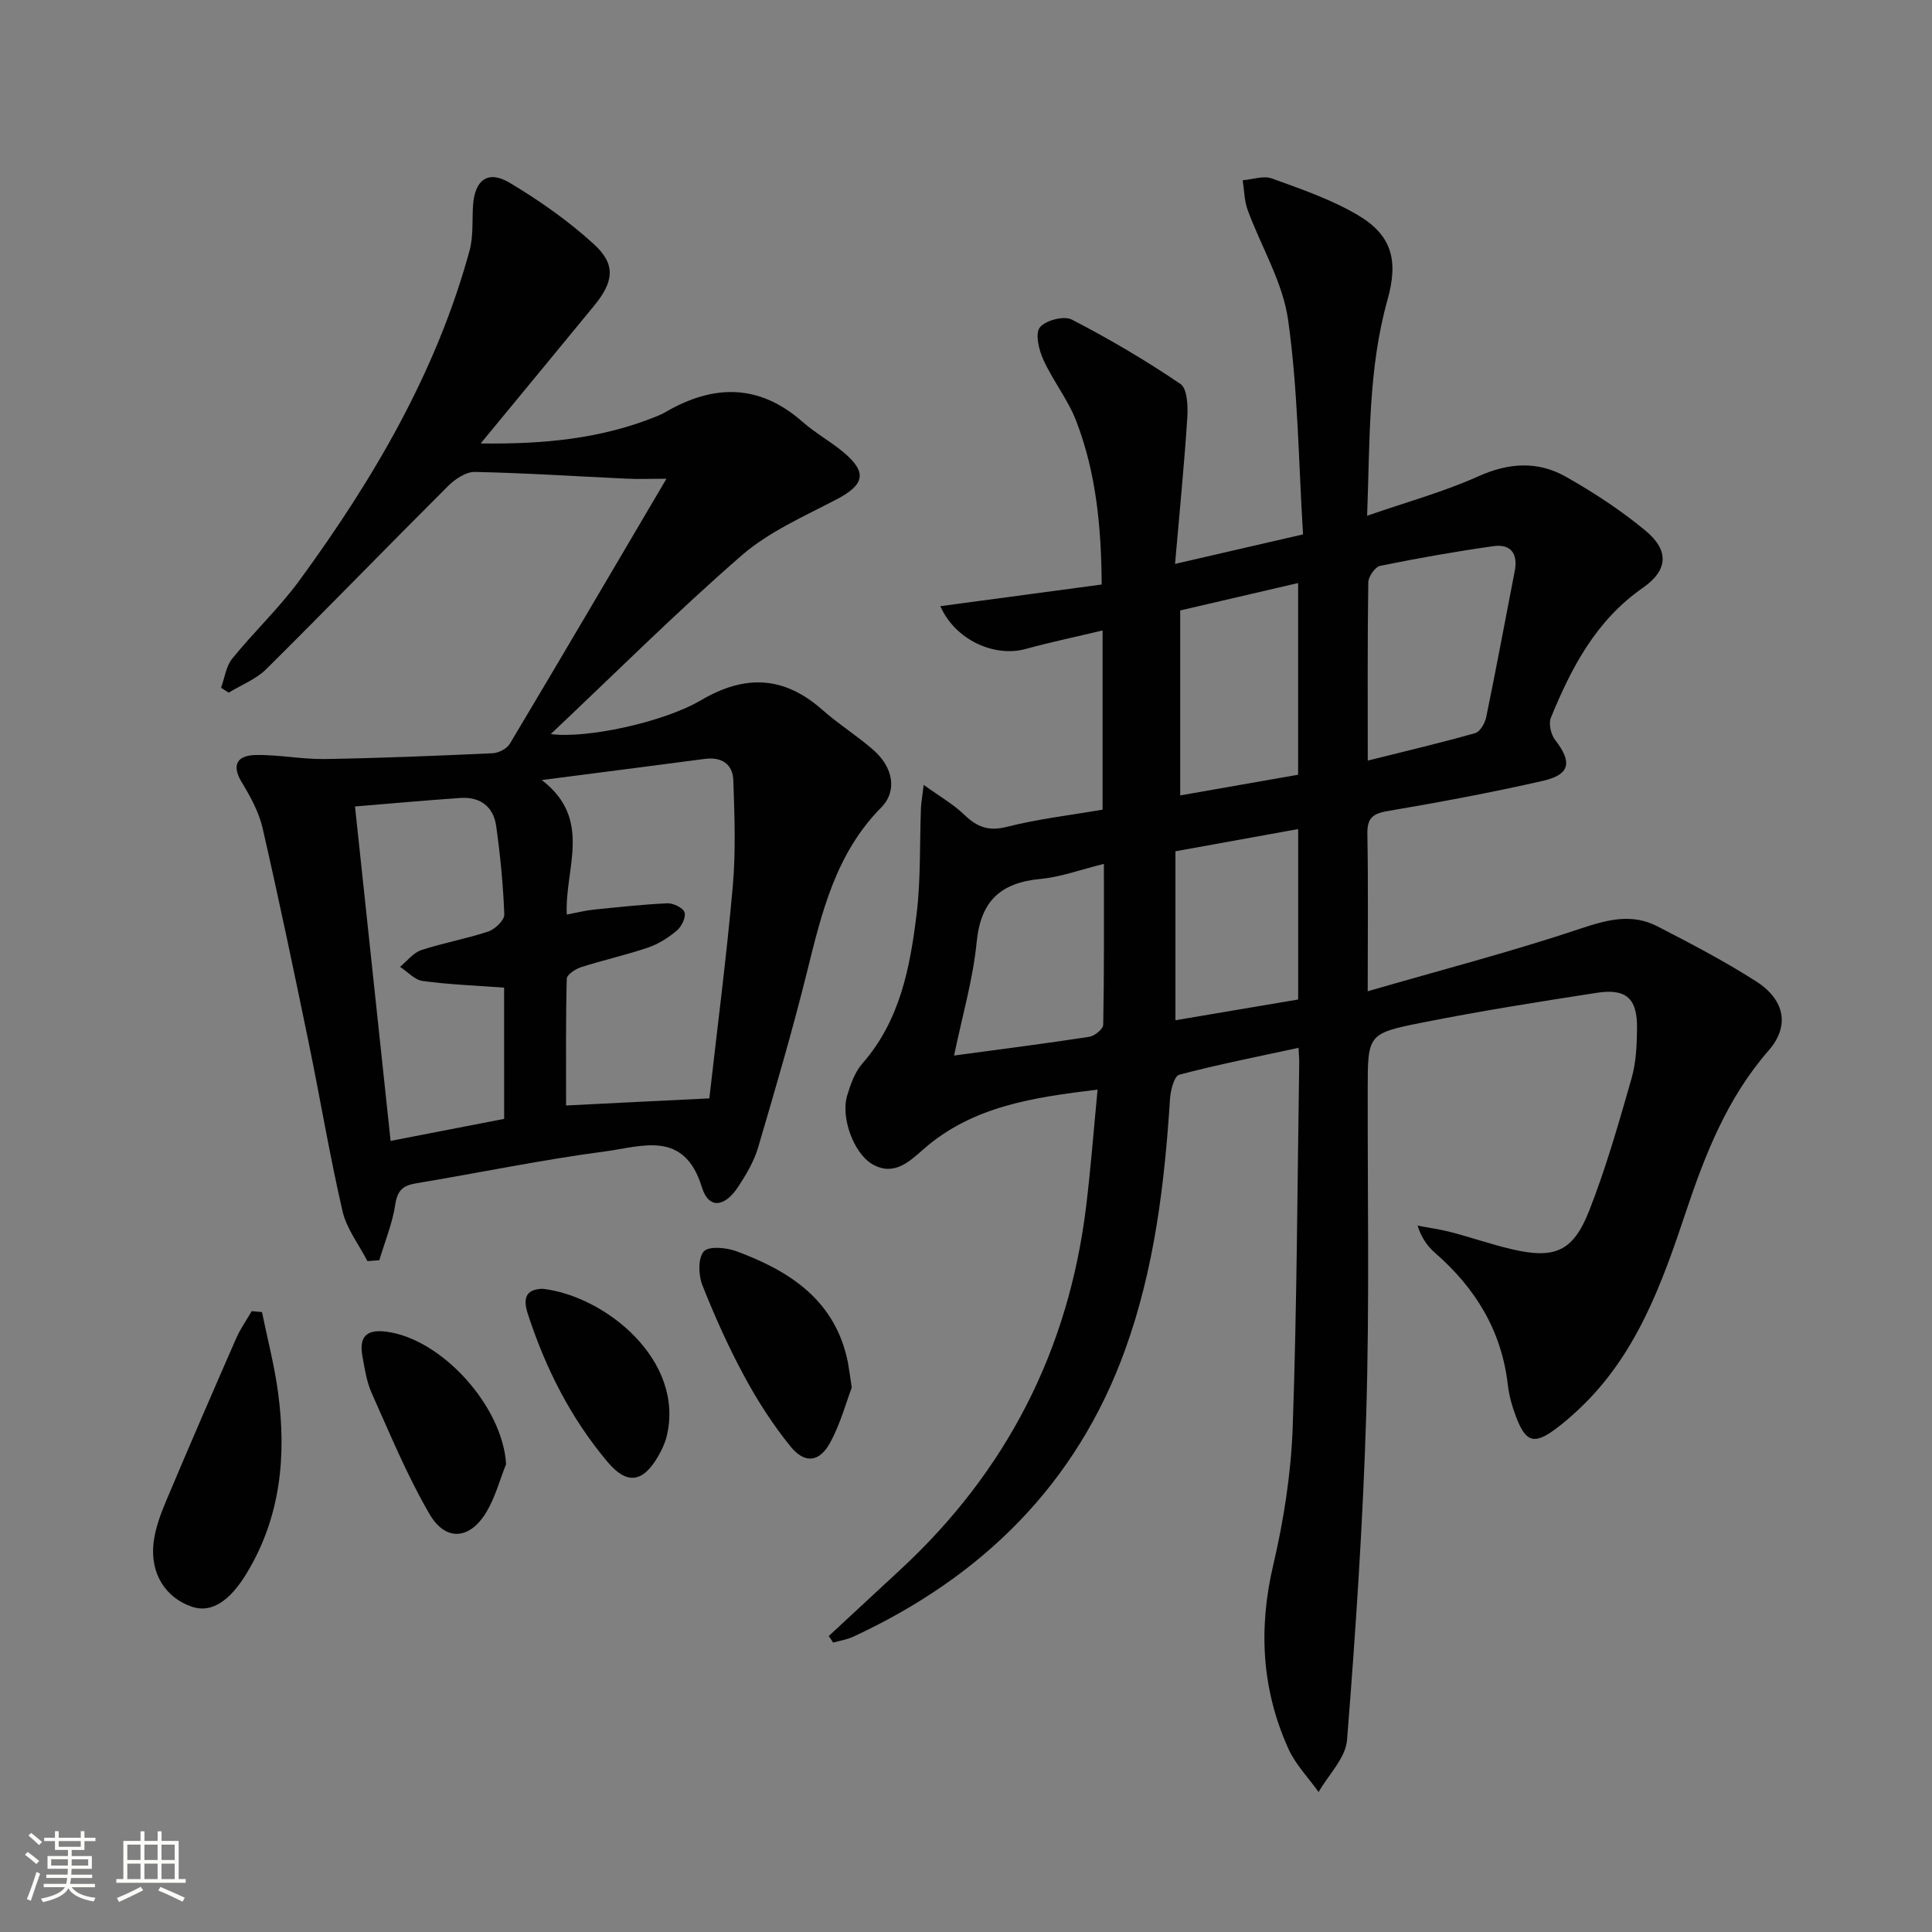
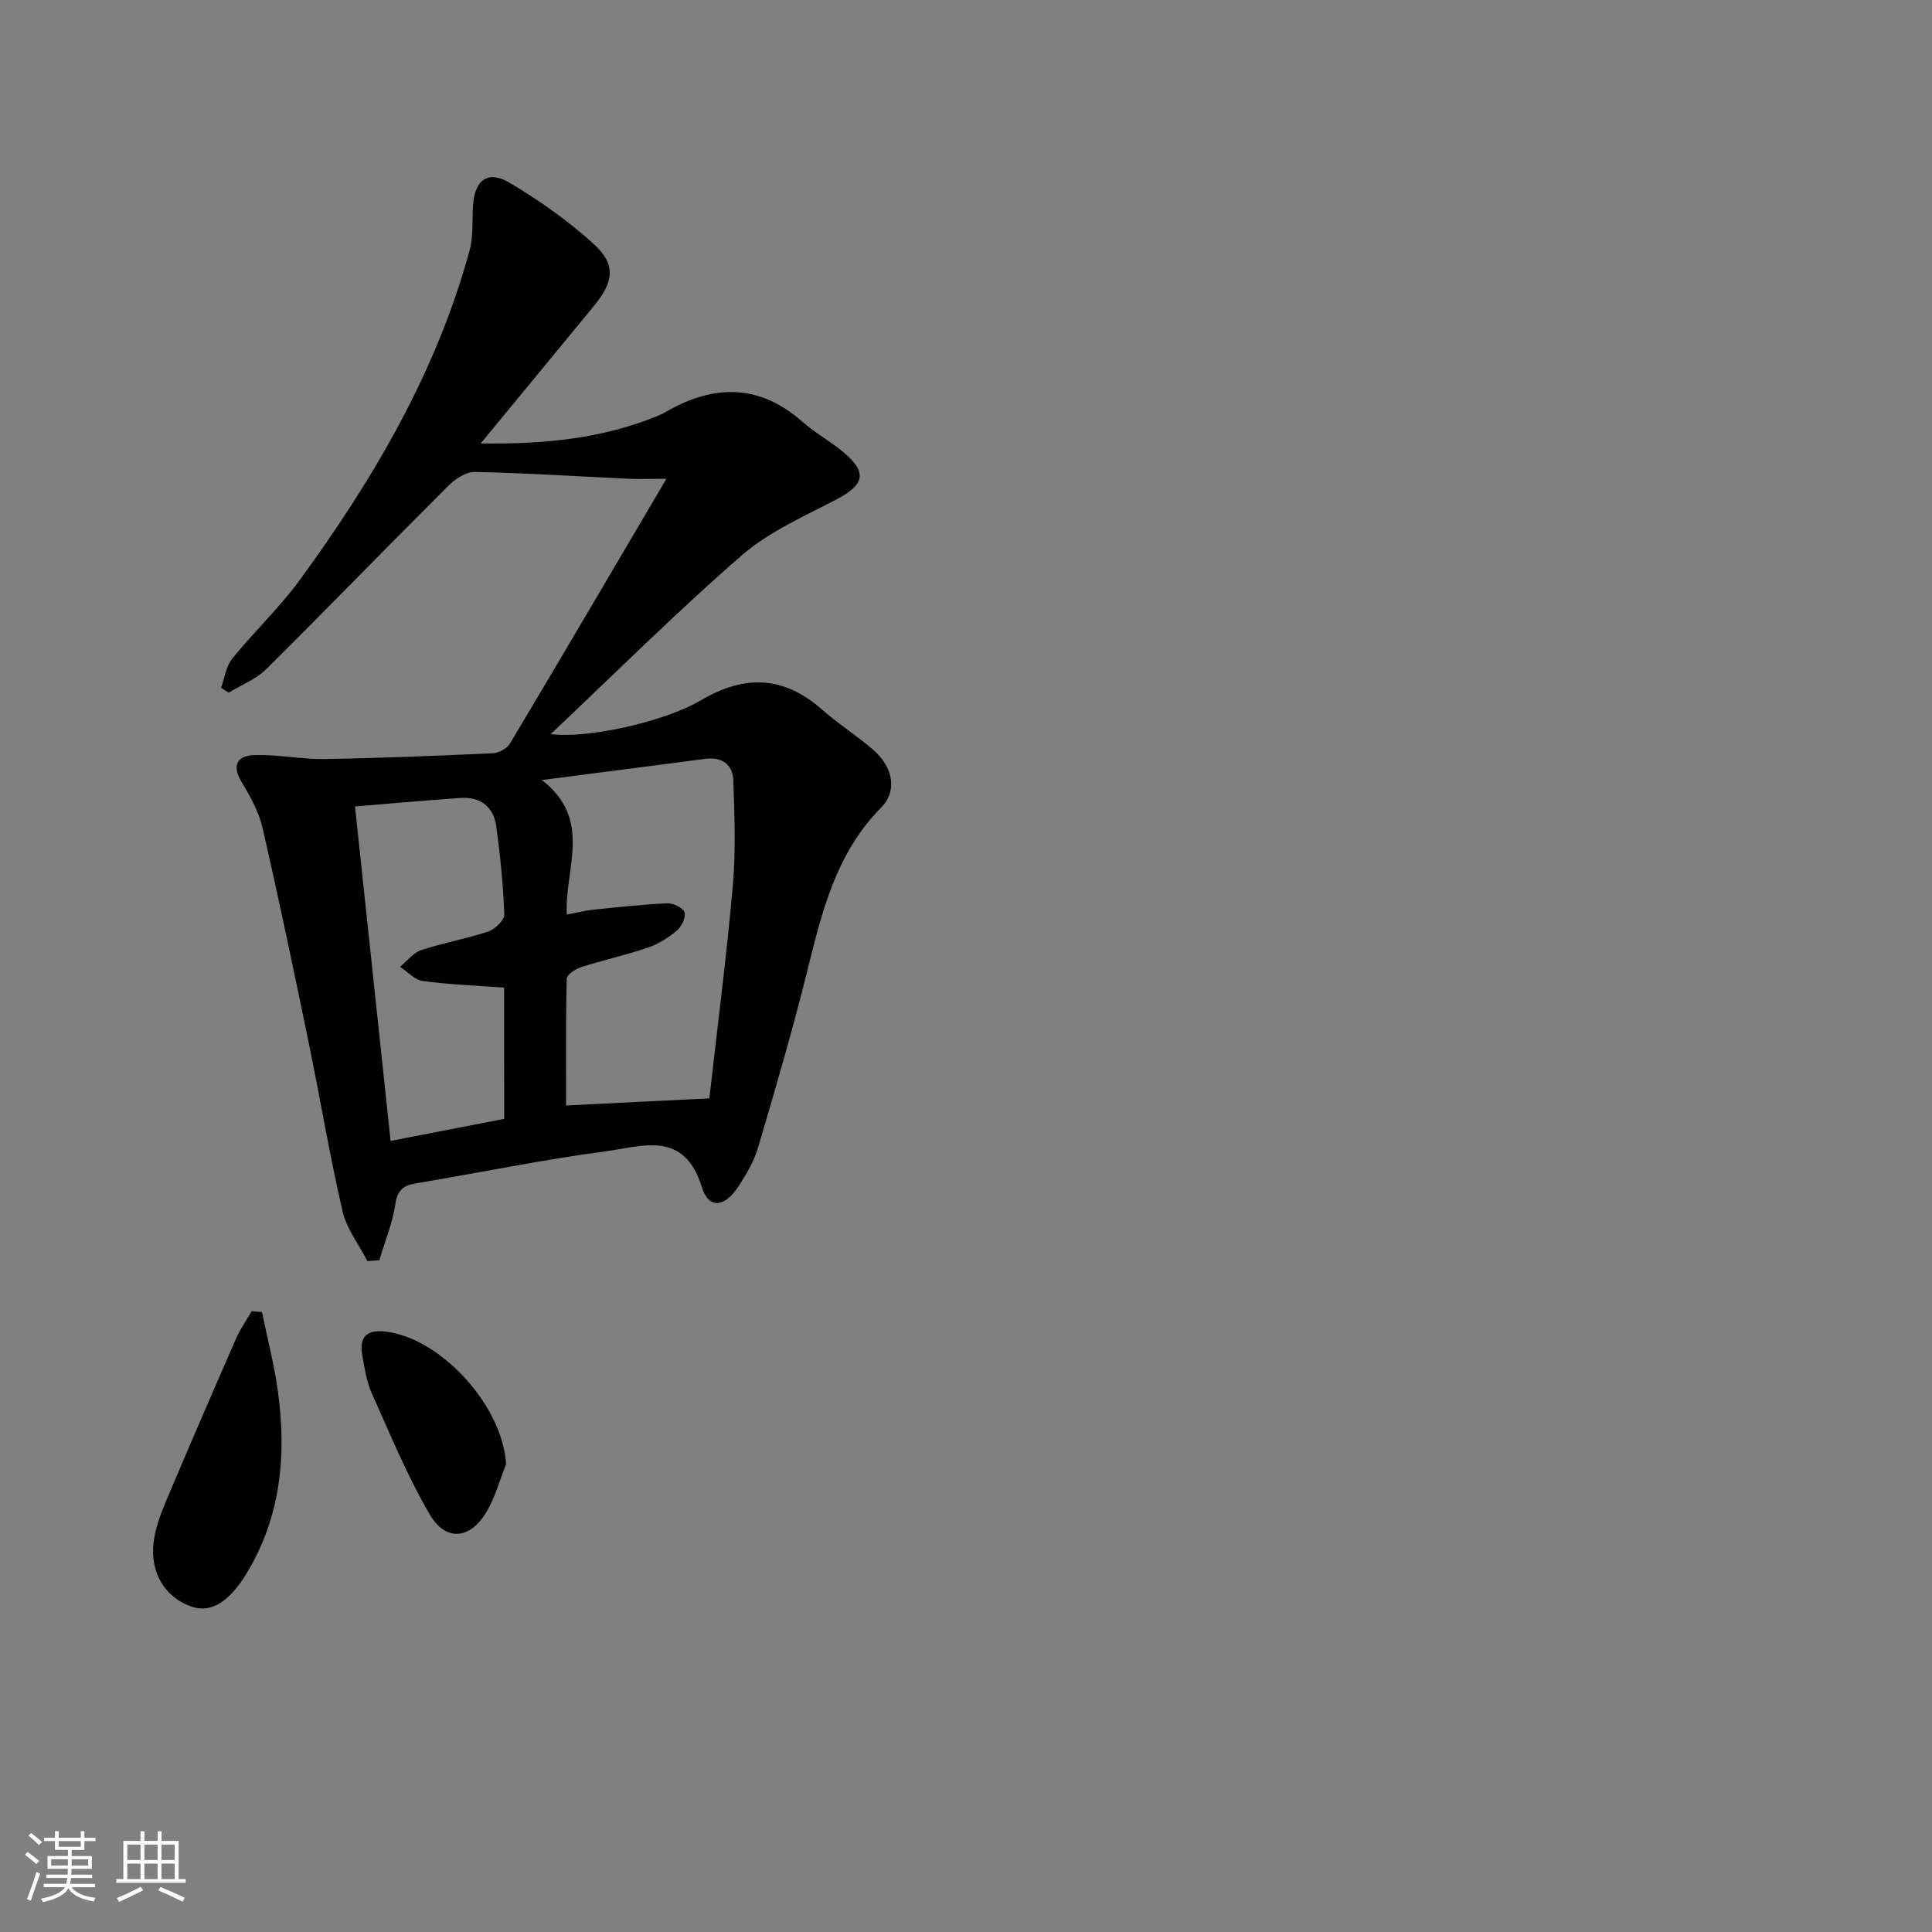
<svg xmlns="http://www.w3.org/2000/svg" enable-background="new 0 0 400 400" viewBox="0 0 400 400">
  <rect x="0" y="0" width="400" height="400" fill="#808080" stroke="none" />
  <path d="m5.17 384 .55-.58c.85.61 1.65 1.24 2.4 1.87l-.59.64c-.83-.73-1.62-1.38-2.36-1.93m1.22 9.53-.82-.34c.71-1.76 1.37-3.64 1.98-5.63.24.13.5.25.76.36-.6 1.67-1.24 3.54-1.92 5.61m-.5-13.5.57-.54c.56.44 1.31 1.06 2.26 1.87l-.64.64c-.68-.66-1.41-1.32-2.19-1.97m3.25.46h2.24v-1.36h.77v1.36h4.57v-1.36h.76v1.36h2.28v.69h-2.28v1.84h-2.64v1.26h4.18v2.64h-4.21c0 .45-.02.86-.05 1.21h4.32v.69h-4.38c-.04.34-.1.75-.19 1.22h5.15v.69h-4.82c.87 1.19 2.51 1.92 4.93 2.19-.17.31-.3.57-.37.76-2.77-.49-4.52-1.41-5.26-2.76-.56 1.26-2.3 2.23-5.24 2.9-.12-.24-.26-.48-.43-.72 2.73-.55 4.38-1.34 4.96-2.38h-4.38v-.69h4.65c.1-.38.17-.79.21-1.22h-4.32v-.69h4.4c.03-.34.05-.75.05-1.21h-4.2v-2.64h4.23v-1.26h-2.69v-1.84h-2.24zm1.46 4.46v1.29h3.45c.01-.4.02-.57.01-.53v-.32-.45h-3.46zm1.55-2.59h4.57v-1.19h-4.57zm6.11 2.59h-3.42v.77c-.01.19-.01.37-.02.53h3.44z" fill="#fbfcfa" />
  <path d="m32.63 379.16h.82v1.98h3.54v7.89h1.46v.78h-14.37v-.78h1.46v-7.89h3.55v-1.98h.82v1.98h2.73v-1.98zm-3.49 11.48.5.73c-1.61.82-3.28 1.63-5 2.41-.13-.27-.28-.55-.44-.82 1.75-.72 3.4-1.49 4.94-2.32m-2.78-5.55h2.73v-3.18h-2.73zm0 3.95h2.73v-3.2h-2.73zm3.54-3.95h2.73v-3.18h-2.73zm0 3.95h2.73v-3.2h-2.73zm7.89 4.68c-1.84-.92-3.51-1.7-5.02-2.32l.45-.73c1.89.8 3.57 1.55 5.04 2.23zm-1.62-11.81h-2.73v3.18h2.73zm-2.73 7.13h2.73v-3.2h-2.73z" fill="#fbfcfa" />
  <g fill="#010102">
-     <path d="m171.58 338.73c4.95-4.59 9.91-9.19 14.86-13.78 21.98-20.36 34.81-45.43 38.43-75.16.96-7.86 1.56-15.77 2.37-24.2-13.53 1.65-25.9 3.47-36.02 12.32-2.89 2.53-6.12 5.71-10.6 3.13-3.84-2.21-6.59-9.64-5.23-14.19.7-2.35 1.6-4.89 3.17-6.68 7.79-8.88 9.85-19.84 11.21-30.9.88-7.22.62-14.59.9-21.89.04-1.11.25-2.21.57-4.88 3.36 2.42 6.15 4.01 8.39 6.17 2.62 2.53 5.01 3.49 8.83 2.52 6.4-1.63 13.03-2.39 19.82-3.56 0-12.15 0-24.09 0-37.1-5.53 1.32-10.79 2.42-15.96 3.84-6.45 1.77-14.58-1.89-17.63-8.87 11.26-1.51 22.29-2.99 33.4-4.48-.07-11.97-1.17-23.19-5.26-33.83-1.71-4.44-4.81-8.32-6.8-12.68-.93-2.04-1.76-5.39-.75-6.71 1.13-1.47 5-2.48 6.62-1.64 7.74 4 15.29 8.44 22.5 13.33 1.42.97 1.57 4.61 1.42 6.96-.63 9.74-1.6 19.46-2.54 30.3 9.29-2.14 17.38-4.01 26.5-6.11-.93-14.97-1.04-29.82-3.09-44.4-1.1-7.83-5.59-15.16-8.38-22.78-.7-1.92-.7-4.09-1.02-6.14 2.03-.16 4.31-1 6.05-.37 6.05 2.2 12.25 4.32 17.75 7.56 7.13 4.2 8.46 9.43 6.18 17.55-4 14.26-3.64 28.91-4.22 44.72 8.21-2.85 15.88-4.95 23.04-8.17 6.32-2.84 12.3-3.18 18.1.09 5.75 3.25 11.37 6.93 16.45 11.13 5 4.14 4.74 8.22-.53 11.89-9.65 6.71-14.77 16.49-19.02 26.89-.5 1.23.01 3.45.87 4.57 3.58 4.61 3.16 7.19-2.54 8.49-10.66 2.43-21.43 4.43-32.22 6.27-3.13.53-4.16 1.58-4.1 4.76.19 10.29.07 20.58.07 32.53 15.39-4.46 29.95-8.24 44.18-13.01 5.54-1.86 10.56-3.13 15.8-.43 6.93 3.57 13.87 7.19 20.43 11.39 6.03 3.86 6.97 9.31 2.6 14.31-8.54 9.77-13.13 21.43-17.15 33.47-4.97 14.88-10.25 29.63-22.11 40.77-1.57 1.48-3.21 2.91-4.95 4.19-4.32 3.19-6.08 2.68-8.05-2.49-.82-2.15-1.48-4.44-1.74-6.71-1.28-11.19-6.69-20.02-15.04-27.3-1.56-1.36-2.81-3.06-3.65-5.67 2.33.45 4.7.77 6.99 1.37 4.17 1.09 8.25 2.51 12.44 3.5 8.92 2.1 12.75.57 16.11-7.97 3.5-8.91 6.13-18.18 8.77-27.4.94-3.29 1.09-6.89 1.13-10.35.07-6.18-2.21-8.29-8.33-7.35-12.12 1.87-24.25 3.8-36.27 6.19-11.21 2.23-11.14 2.5-11.16 13.85-.04 22.33.37 44.68-.3 66.99-.68 22.58-2.19 45.15-3.98 67.67-.29 3.72-3.84 7.19-5.89 10.77-2.12-2.99-4.8-5.72-6.27-9-5.51-12.23-6.21-24.83-3.12-38 2.19-9.33 3.69-18.99 4.03-28.55.88-25.13.96-50.28 1.35-75.42.01-.82-.07-1.64-.14-3.11-8.44 1.83-16.64 3.44-24.71 5.57-1.02.27-1.79 3.22-1.9 4.98-1.13 17.64-3.23 35.14-9.25 51.84-10.08 27.97-29.67 47.17-56.35 59.54-1.29.6-2.76.82-4.15 1.21-.3-.48-.6-.91-.91-1.35zm111.6-181.26c7.92-1.98 15.12-3.67 22.23-5.68 1.02-.29 2.05-2.08 2.3-3.33 2.07-10.04 3.93-20.12 5.89-30.18.72-3.68-.8-5.71-4.44-5.2-7.84 1.11-15.64 2.49-23.4 4.07-1.05.21-2.45 2.22-2.47 3.41-.18 11.94-.11 23.88-.11 36.91zm-38.83-31.08v38.29c8.29-1.45 16.26-2.85 24.41-4.28 0-13.23 0-26.16 0-39.69-8.25 1.92-16.25 3.78-24.41 5.68zm-15.8 52.47c-4.82 1.18-8.9 2.71-13.1 3.11-8.22.77-12.4 4.49-13.24 13.06-.76 7.76-3 15.37-4.68 23.51 9.97-1.35 19-2.49 27.99-3.88 1.11-.17 2.88-1.61 2.89-2.49.21-10.91.14-21.83.14-33.31zm14.81 32.37c8.41-1.42 17.03-2.87 25.41-4.29 0-12.17 0-23.42 0-35.29-8.48 1.54-16.61 3.01-25.41 4.6z" />
    <path d="m76.07 261.1c-1.77-3.44-4.32-6.7-5.16-10.36-2.68-11.61-4.63-23.39-7.04-35.07-3.05-14.77-6.13-29.54-9.51-44.24-.76-3.32-2.52-6.51-4.31-9.47-2.25-3.72-.77-5.55 2.79-5.64 4.78-.11 9.59.9 14.38.83 11.6-.19 23.2-.67 34.79-1.2 1.24-.06 2.94-.94 3.55-1.97 10.73-17.96 21.32-36.01 32.42-54.86-3.23 0-5.78.1-8.32-.02-10.45-.48-20.9-1.18-31.36-1.39-1.85-.04-4.11 1.5-5.55 2.94-12.6 12.56-24.98 25.34-37.61 37.87-2.12 2.11-5.17 3.28-7.79 4.89-.53-.34-1.05-.68-1.58-1.02.74-2.03 1.03-4.44 2.32-6.04 4.49-5.55 9.77-10.51 13.97-16.26 15.25-20.89 28.28-43.01 35.16-68.22.81-2.98.51-6.26.72-9.4.36-5.21 3.09-7.3 7.54-4.65 6.2 3.69 12.23 7.93 17.54 12.79 4.54 4.17 4.04 7.75-.01 12.68-7.57 9.22-15.17 18.42-23.49 28.52 13.22.18 25.07-1 36.44-5.62.61-.25 1.23-.52 1.8-.86 9.93-5.78 19.39-5.93 28.4 2.01 2.61 2.3 5.73 4.01 8.41 6.24 5.06 4.22 4.45 6.77-1.41 9.83-6.72 3.52-13.94 6.67-19.58 11.56-13.4 11.64-25.99 24.21-39.55 37.01 7.16.99 23.18-2.35 31.13-7.02 9.11-5.35 17.16-5.01 25.09 2 3.36 2.97 7.22 5.37 10.59 8.33 4.07 3.57 4.99 8.46 1.6 11.9-9.4 9.51-12.3 21.69-15.35 34.01-3.03 12.22-6.58 24.32-10.14 36.4-.83 2.82-2.42 5.5-4.04 8-2.86 4.4-6.19 4.79-7.6.18-3.65-11.92-12.47-8.39-19.98-7.4-13.13 1.73-26.13 4.44-39.21 6.62-2.68.45-3.84 1.44-4.28 4.36-.59 3.93-2.16 7.71-3.31 11.56-.83.07-1.65.12-2.46.18zm70.79-33.69c1.69-14.96 3.58-29.45 4.86-44 .64-7.23.35-14.56.11-21.83-.11-3.34-2.38-4.92-5.88-4.46-10.78 1.42-21.56 2.8-33.78 4.38 10.65 8.16 4.69 18.34 5.18 27.85 2.27-.43 3.87-.85 5.49-1.01 5.11-.52 10.22-1.09 15.34-1.32 1.22-.05 3.25.94 3.55 1.88.32 1.02-.62 2.93-1.59 3.76-1.74 1.47-3.81 2.78-5.96 3.52-4.54 1.55-9.26 2.58-13.84 4.05-1.18.38-2.98 1.55-3 2.4-.22 8.6-.14 17.21-.14 26.25 10.1-.52 19.52-.98 29.66-1.47zm-42.49-22.93c-5.98-.44-11.46-.64-16.87-1.38-1.66-.23-3.13-1.92-4.68-2.93 1.46-1.19 2.74-2.91 4.4-3.46 4.55-1.51 9.33-2.33 13.87-3.85 1.4-.47 3.36-2.35 3.32-3.53-.23-6.12-.83-12.24-1.68-18.31-.57-4.02-3.3-6.09-7.42-5.81-7.08.49-14.15 1.13-21.81 1.76 2.49 23.45 4.91 46.13 7.37 69.24 8.39-1.63 15.94-3.09 23.51-4.56-.01-9.4-.01-18.19-.01-27.17z" />
    <path d="m54.24 271.65c1.13 5.52 2.57 11.01 3.32 16.58 1.78 13.13.57 25.84-6.49 37.5-3.56 5.88-7.36 8.26-11.3 6.94-5.53-1.86-8.77-6.97-7.96-13.4.36-2.89 1.43-5.76 2.57-8.48 4.75-11.29 9.63-22.53 14.54-33.75.86-1.95 2.12-3.73 3.2-5.58.71.06 1.42.12 2.12.19z" />
-     <path d="m176.35 287.27c-1.19 3.15-2.35 7.5-4.44 11.35-2.25 4.16-5.3 4.51-8.29.8-3.62-4.48-6.79-9.41-9.53-14.49-3.29-6.1-6.15-12.46-8.69-18.9-.81-2.06-.9-5.53.31-6.93 1-1.15 4.66-.82 6.74-.05 11.15 4.12 20.53 10.21 23.1 23.02.24 1.31.4 2.62.8 5.2z" />
    <path d="m104.78 303.14c-1.34 3.34-2.27 6.93-4.11 9.97-3.41 5.65-8.4 6.09-11.73.38-4.65-7.96-8.18-16.59-11.97-25.03-1.07-2.38-1.47-5.1-1.94-7.71-.68-3.8.65-5.58 4.89-5.05 11.55 1.44 24.18 15.51 24.86 27.44z" />
-     <path d="m112.35 266.83c12.97 1.48 29.5 14.81 25.68 30.55-.35 1.42-1.01 2.8-1.74 4.08-3.12 5.43-6.41 6.04-10.42 1.31-7.68-9.08-12.97-19.56-16.62-30.84-1.14-3.55-.01-5.02 3.1-5.1z" />
  </g>
</svg>